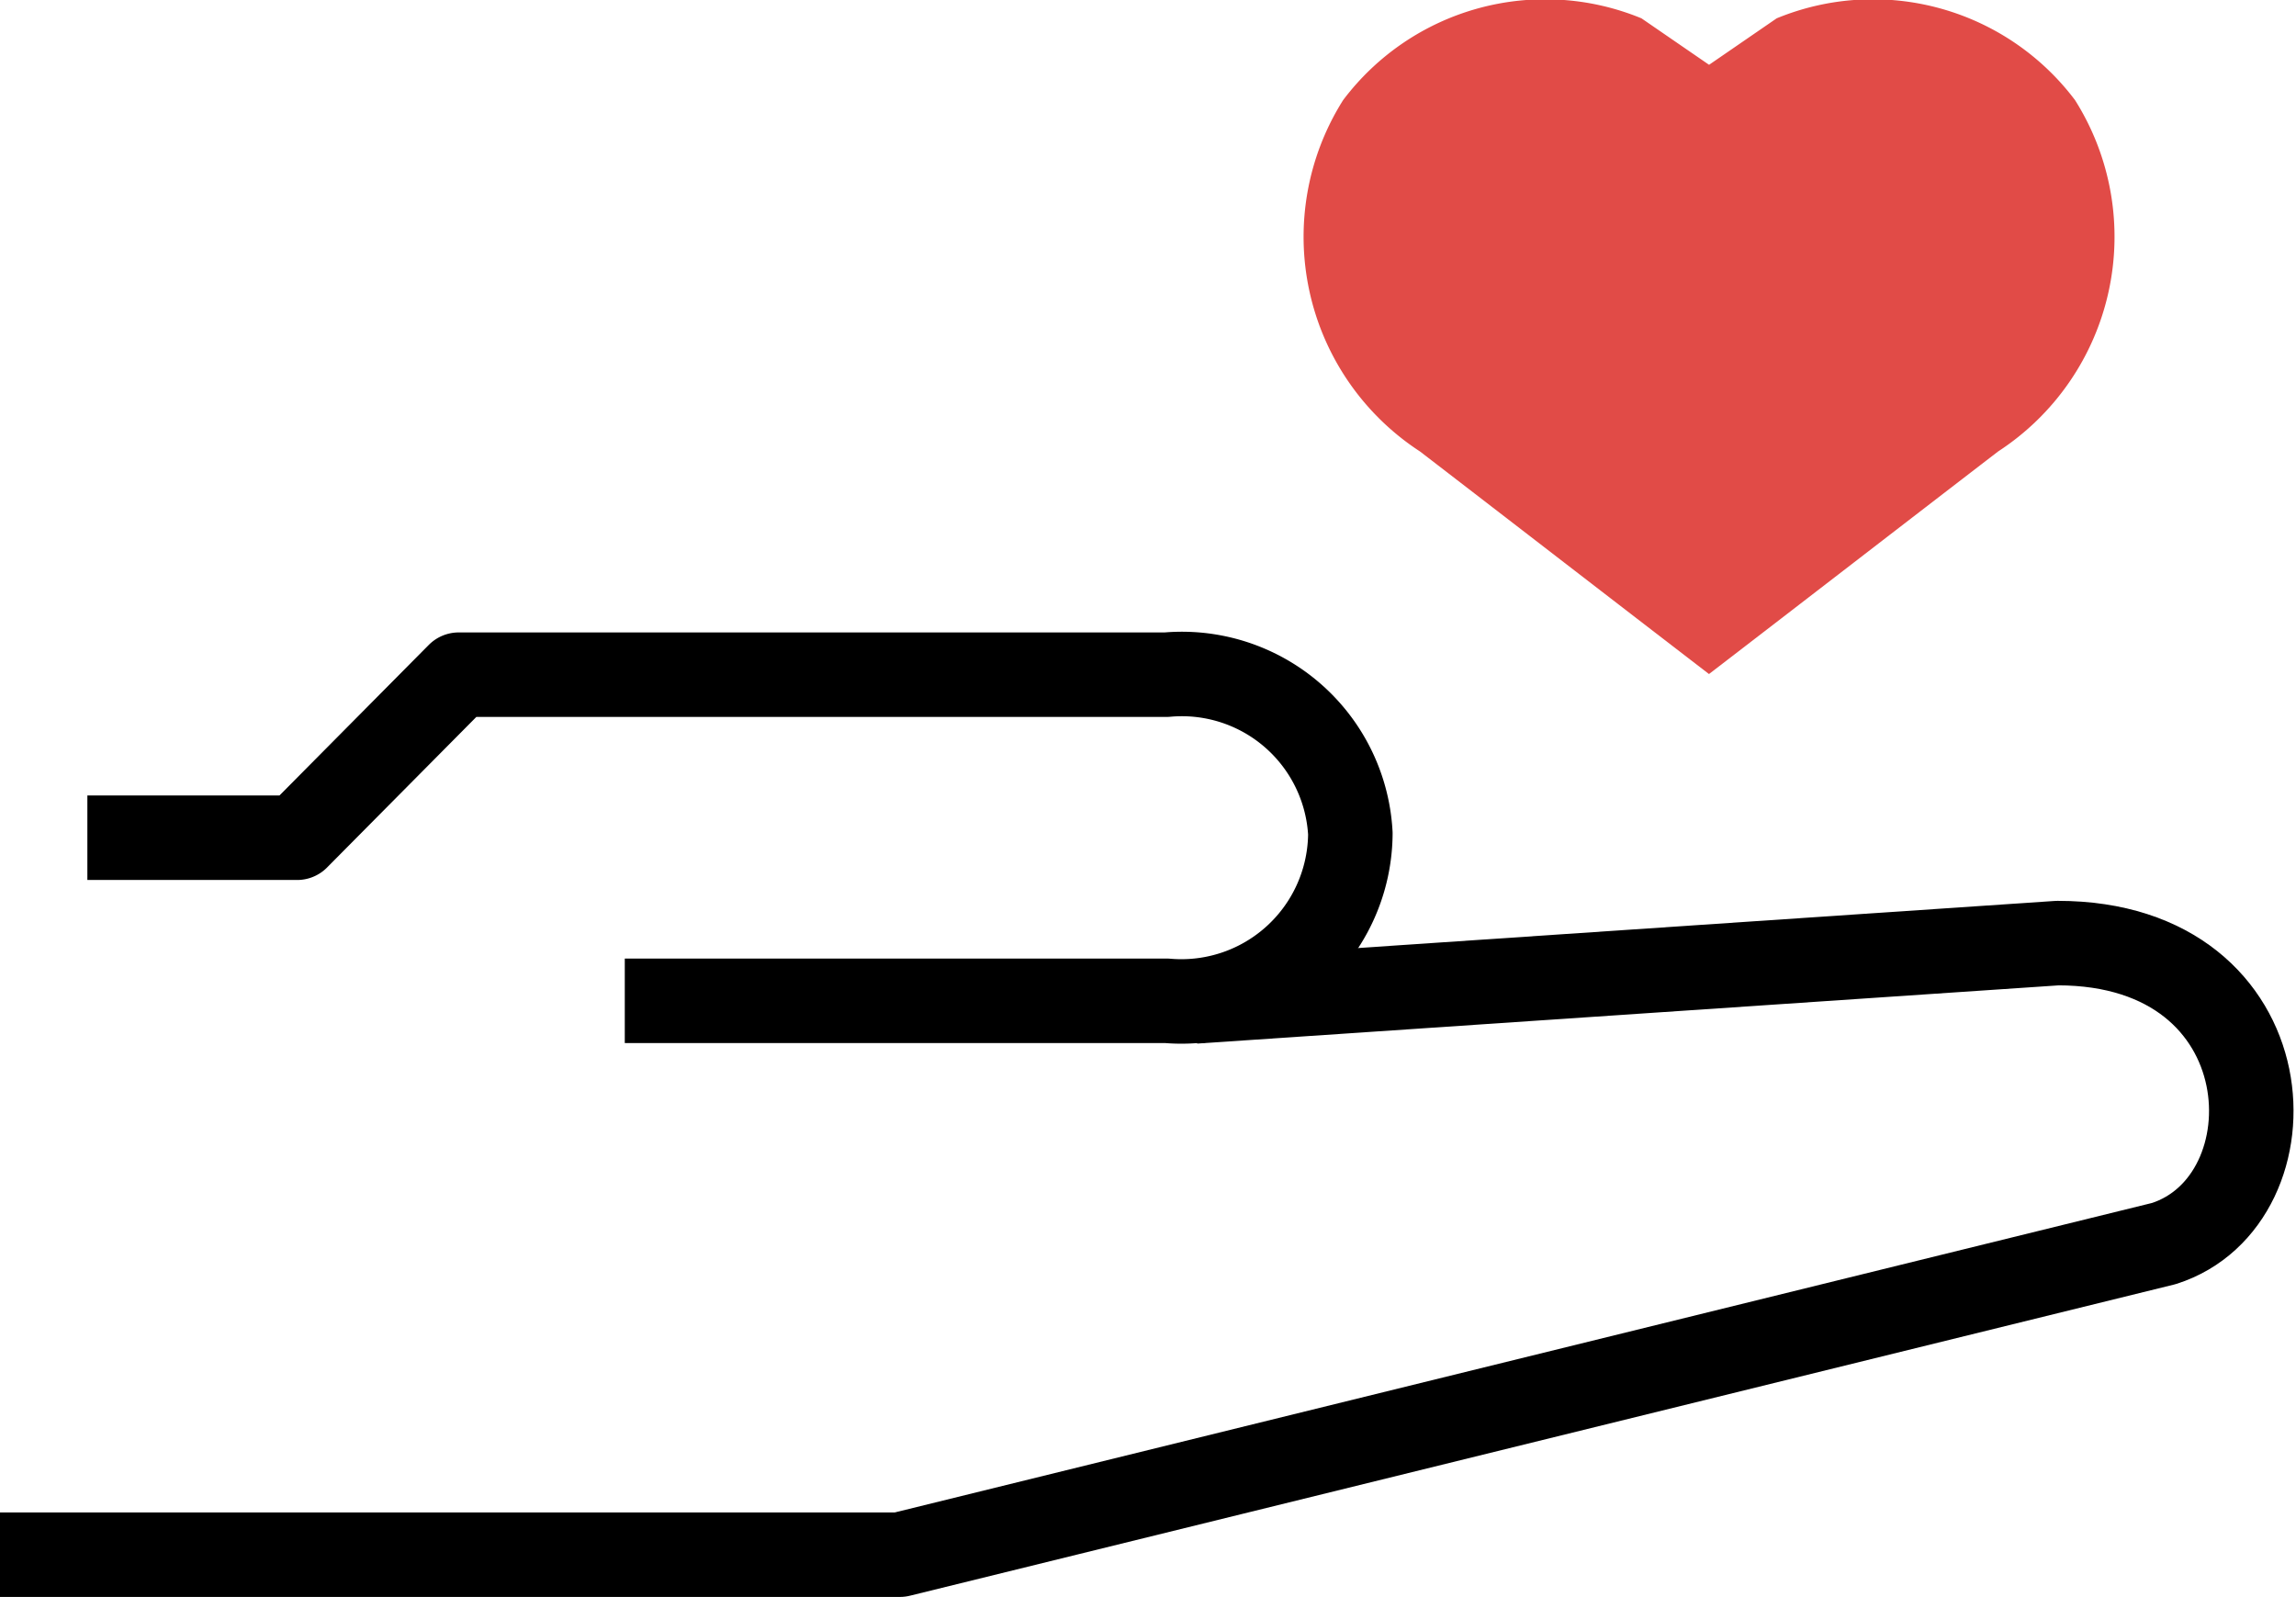
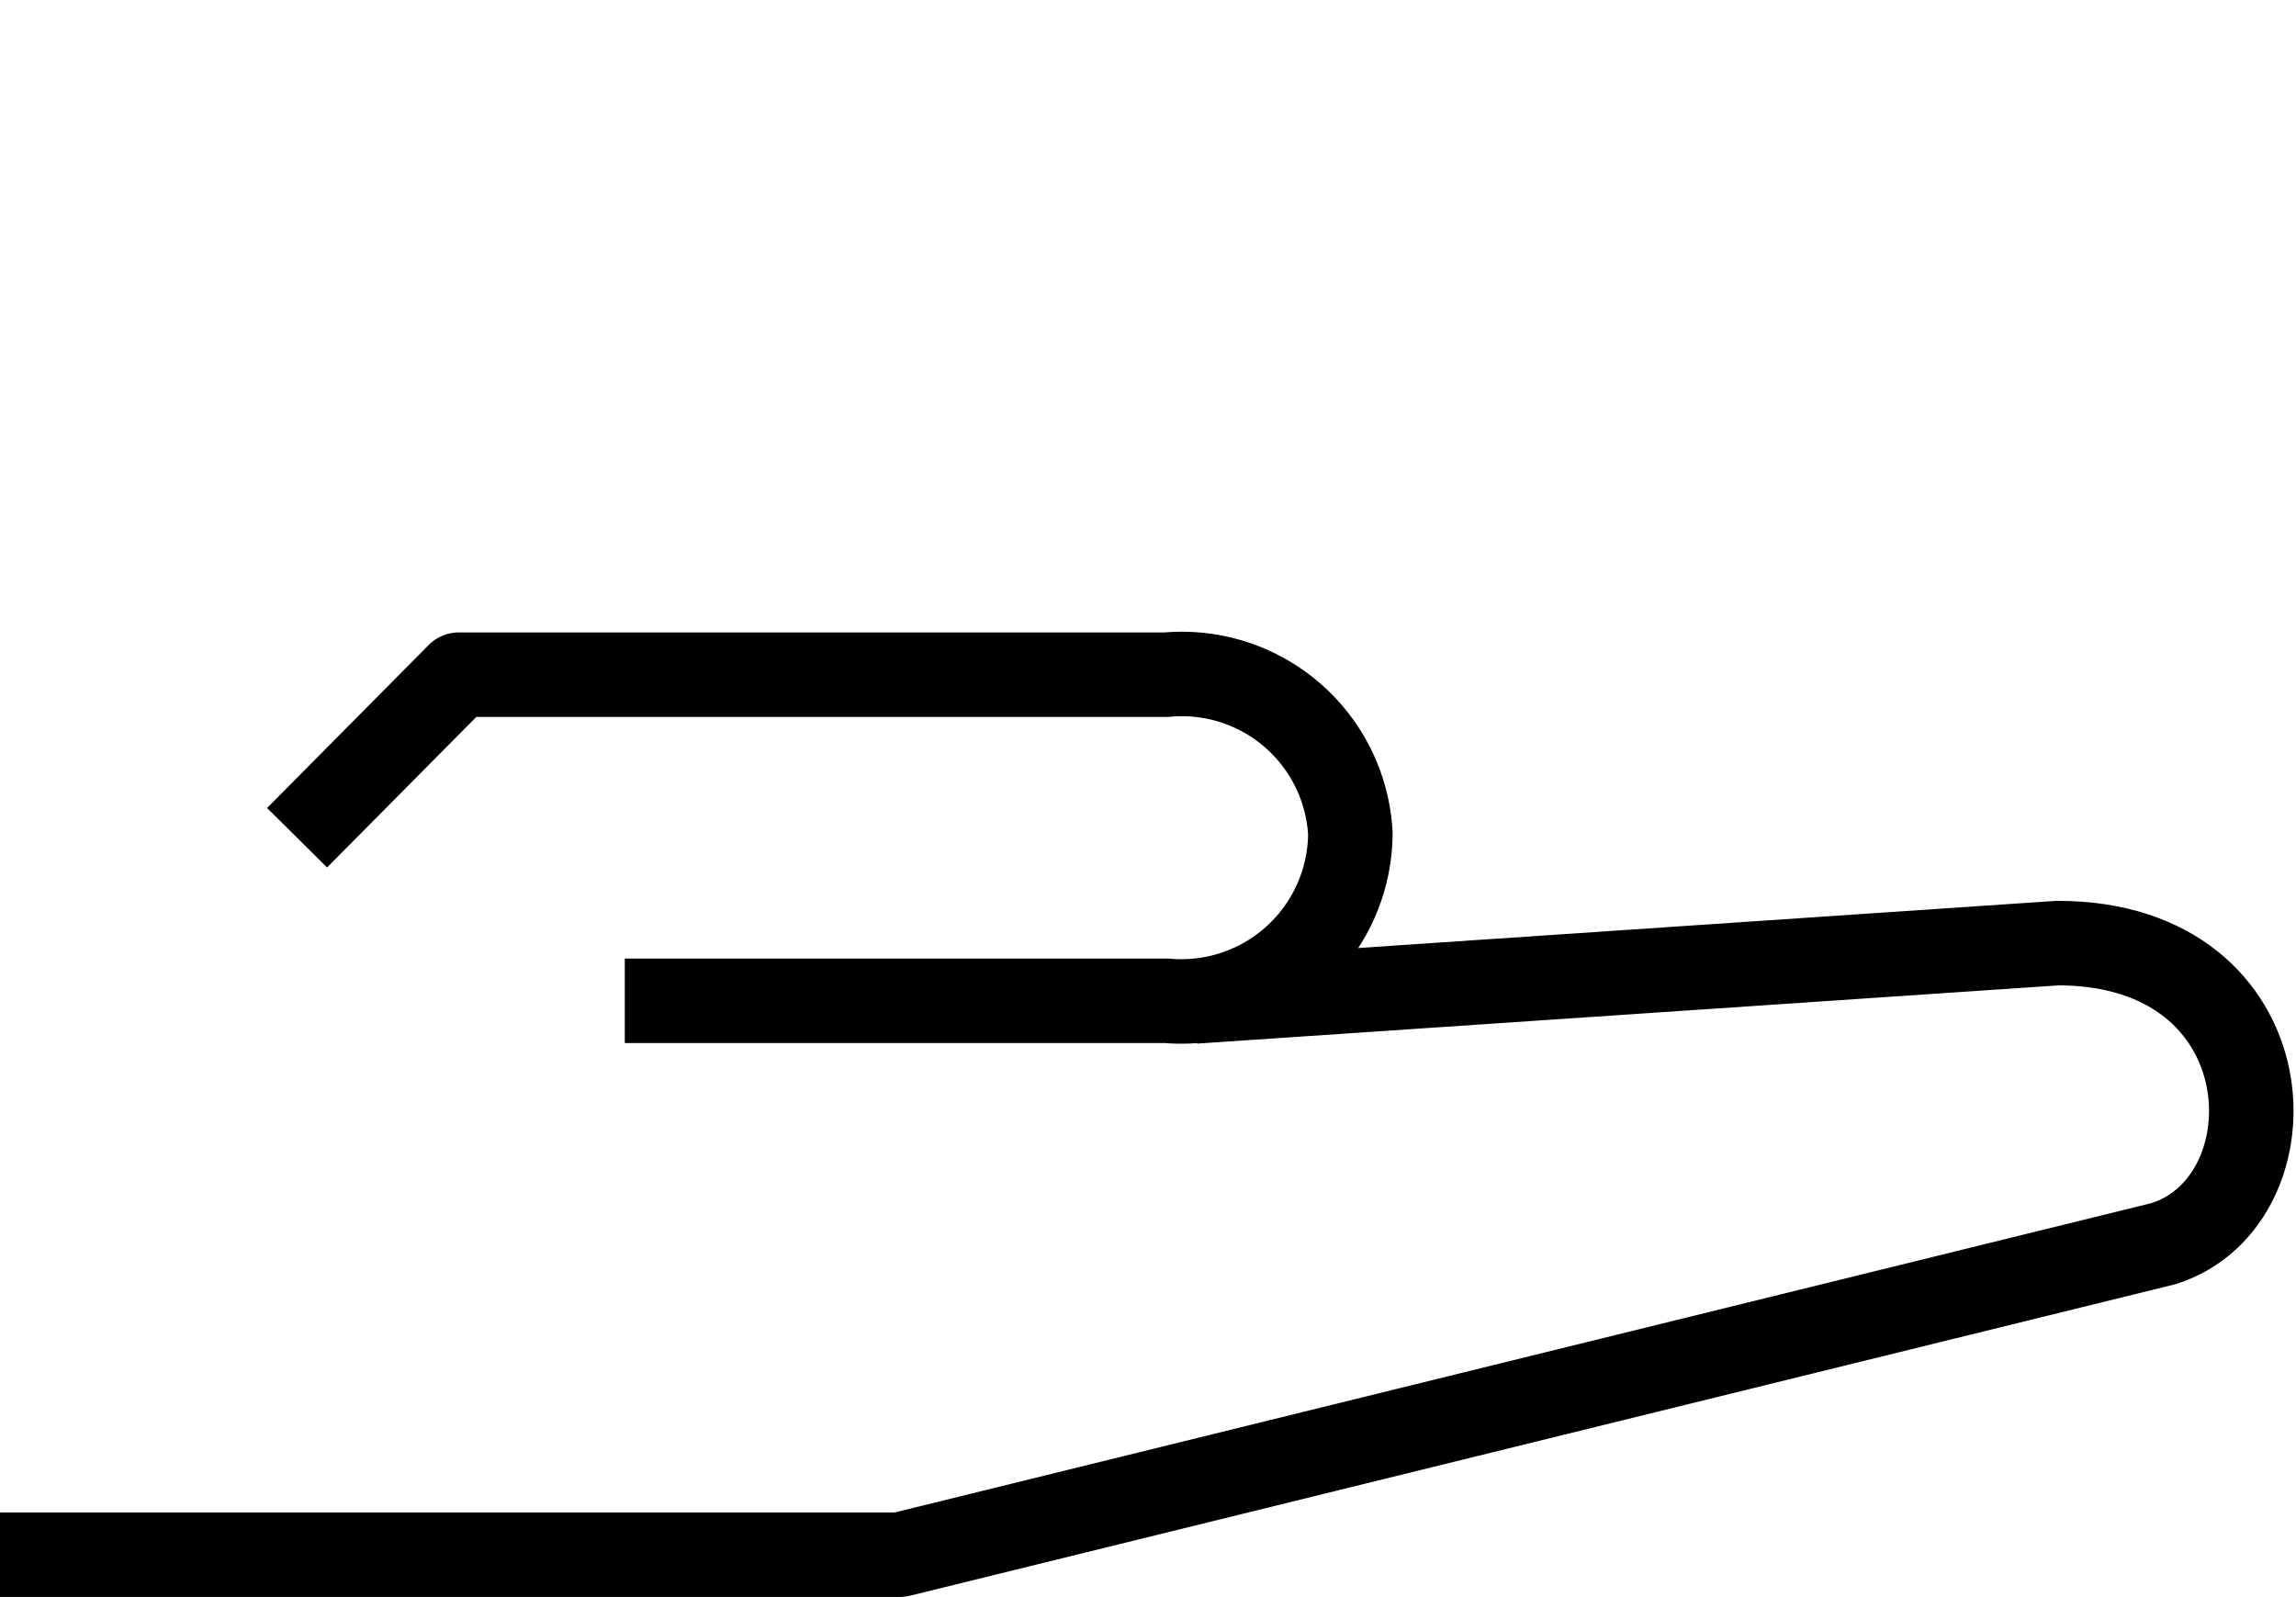
<svg xmlns="http://www.w3.org/2000/svg" width="54.348" height="37.803" viewBox="0 0 54.348 37.803">
  <g id="Group_5442" data-name="Group 5442" transform="translate(1135.529 568.276)">
-     <path id="Path_5378" data-name="Path 5378" d="M-1095.076-552.32c2.286-1.756,4.559-3.513,6.844-5.269a6.064,6.064,0,0,0,1.821-8.316,5.987,5.987,0,0,0-7.063-1.937l-1.6,1.1-1.6-1.1a5.987,5.987,0,0,0-7.063,1.937,6.063,6.063,0,0,0,1.82,8.316C-1099.634-555.833-1097.361-554.076-1095.076-552.32Z" fill="#e14b47" />
    <g id="Group_5441" data-name="Group 5441">
      <g id="Group_5440" data-name="Group 5440">
-         <path id="Path_5379" data-name="Path 5379" d="M-1120.74-544.585h12.824a4,4,0,0,0,4.351-3.959,3.994,3.994,0,0,0-4.351-3.761h-16.754l-3.827,3.86h-4.964" fill="none" stroke="#000" stroke-linejoin="round" stroke-width="2" />
+         <path id="Path_5379" data-name="Path 5379" d="M-1120.74-544.585h12.824a4,4,0,0,0,4.351-3.959,3.994,3.994,0,0,0-4.351-3.761h-16.754l-3.827,3.86" fill="none" stroke="#000" stroke-linejoin="round" stroke-width="2" />
      </g>
      <path id="Path_5380" data-name="Path 5380" d="M-1135.529-531.473h21.3l29.919-7.365c3.175-1.012,2.968-7.113-2.513-7.113l-20.435,1.381" fill="none" stroke="#000" stroke-linejoin="round" stroke-width="2" />
    </g>
  </g>
</svg>